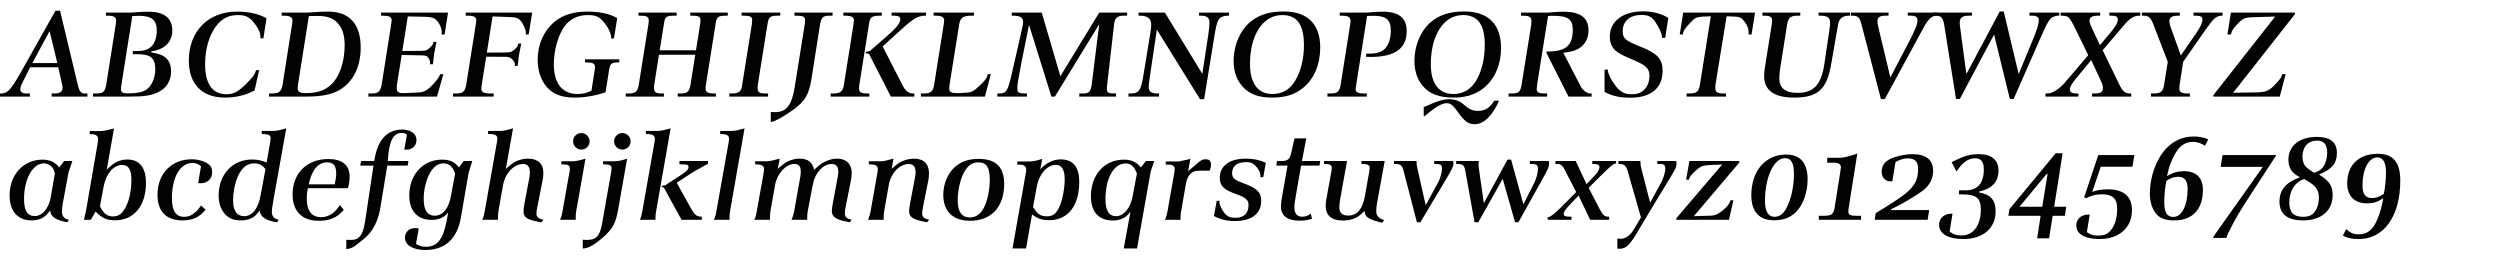
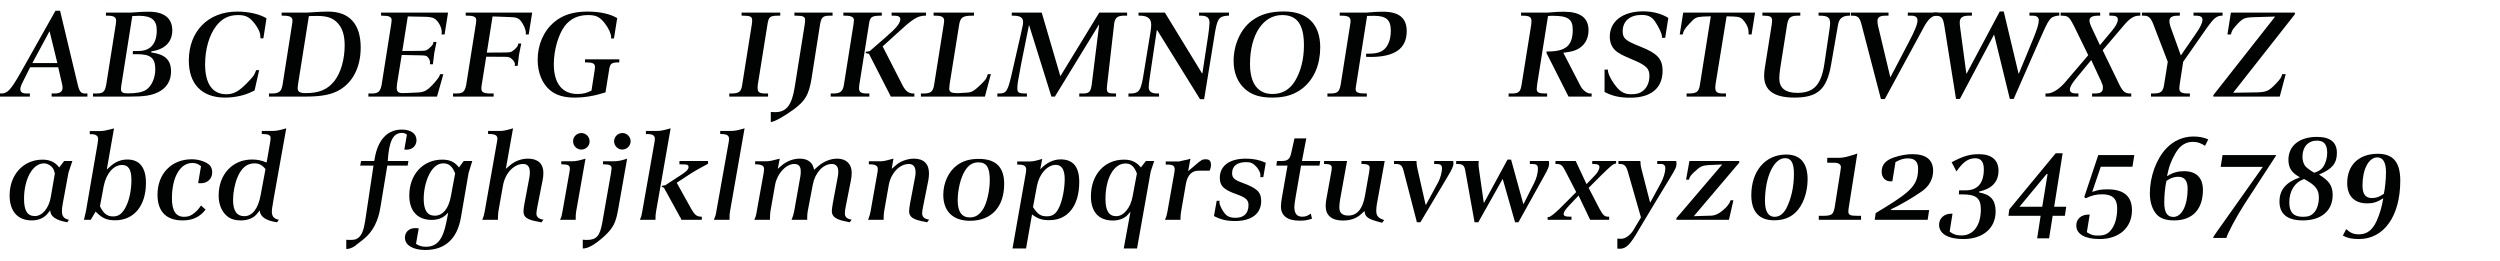
<svg xmlns="http://www.w3.org/2000/svg" version="1.1" id="Ebene_1" x="0px" y="0px" width="690px" height="72px" viewBox="0 0 690 72" enable-background="new 0 0 690 72" xml:space="preserve">
  <g>
    <rect x="1.418" y="1.418" fill="none" width="689.998" height="72.002" />
    <path fill="#010202" d="M-0.124,25.804h0.48c1.75-0.034,2.607-0.96,5.42-5.9l9.536-16.945h1.269l4.837,20.238   c0.48,2.126,0.926,2.641,2.195,2.607h0.515v0.857h-9.879v-0.857h0.789c1.509,0,2.23-0.515,2.23-1.578   c0-0.309-0.035-0.651-0.138-1.029l-1.063-4.631H8.314l-2.126,4.253c-0.377,0.72-0.583,1.406-0.583,1.818   c0,0.755,0.583,1.167,1.646,1.167h0.995v0.857h-8.37V25.804z M13.631,8.687l-4.699,8.712h6.895L13.7,8.687H13.631z" />
    <path fill="#010202" d="M25.944,25.804c2.573,0.034,2.95-0.24,3.396-2.573l2.641-16.67c0.034-0.309,0.068-0.618,0.068-0.823   c0-1.029-0.617-1.407-2.435-1.407h-0.377V3.473h6.929c2.676-0.206,3.567-0.24,4.905-0.24c4.219,0,6.483,1.784,6.483,5.146   c0,3.19-2.059,5.282-5.797,5.797v0.309c3.773,0.48,5.454,2.058,5.454,5.249c0,2.538-1.201,4.527-3.464,5.66   c-1.921,0.96-3.876,1.269-7.992,1.269H25.669v-0.857H25.944z M33.387,24.603c0,0.857,0.48,1.167,1.853,1.167   c2.47,0,4.047-0.309,5.111-0.995c1.509-1.029,2.504-3.259,2.504-5.66c0-3.087-1.269-4.15-4.905-4.15h-1.304l0.034-0.892h1.544   c3.293,0,5.042-1.989,5.042-5.729c0-2.778-1.44-3.979-4.871-3.979c-0.48,0-0.926,0.034-1.887,0.068L33.49,23.54   C33.421,23.951,33.387,24.363,33.387,24.603z" />
    <path fill="#010202" d="M70.26,24.98l-0.754,0.343c-2.024,1.029-4.734,1.612-7.409,1.612c-6.346,0-9.982-3.705-9.982-10.222   c0-8.096,5.351-13.515,13.343-13.515c3.19,0,6.174,0.686,8.095,1.852l-0.857,5.523h-0.823V10.23c0-1.029-0.377-1.989-1.201-3.19   c-1.578-2.229-2.675-2.881-4.939-2.881c-2.607,0-4.459,0.926-6.071,3.019c-1.921,2.504-3.053,6.38-3.053,10.565   c0,5.385,2.023,8.267,5.865,8.267c2.195,0,3.705-0.926,6.346-3.773c1.201-1.27,1.337-1.475,1.886-2.881h0.823L70.26,24.98z" />
    <path fill="#010202" d="M90.565,3.199c5.866,0,8.987,3.43,8.987,9.913c0,5.146-1.956,9.262-5.523,11.525   c-2.264,1.441-5.111,2.024-9.776,2.024H74.237v-0.857h0.48c2.23,0.034,2.916-0.446,3.259-2.333l2.642-16.808   c0.068-0.377,0.103-0.686,0.103-0.995c0-0.96-0.72-1.338-2.538-1.338h-0.446V3.473h7.032C88.576,3.233,89.261,3.199,90.565,3.199z    M82.161,24.397c0,0.926,0.617,1.303,2.195,1.303c3.739,0,6.071-0.995,7.923-3.327c1.784-2.264,2.847-5.969,2.847-9.845   c0-2.71-0.583-4.631-1.818-6.037c-1.338-1.509-2.95-2.092-5.763-2.092c-0.549,0-1.132,0-2.298,0.034l-2.984,18.797   C82.195,23.677,82.161,24.088,82.161,24.397z" />
    <path fill="#010202" d="M101.677,25.804h0.446c2.195,0.068,2.779-0.377,3.19-2.298l2.676-16.945   c0.068-0.412,0.103-0.789,0.103-0.995c0-0.892-0.686-1.235-2.504-1.235h-0.411V3.473h18.488l-0.96,6.037h-0.823   c0.035-0.48,0.035-0.652,0.035-0.72c0-1.27-0.961-3.019-2.024-3.67c-0.412-0.274-1.304-0.446-2.333-0.48l-5.008-0.103l-1.509,9.536   l5.042-0.034c1.578-0.034,1.715-0.103,2.675-0.995c0.721-0.686,0.823-0.892,0.858-1.475h0.857l-0.618,3.087l-0.377,3.087h-0.823   c0.034-0.309,0.034-0.412,0.034-0.549c0-0.412-0.206-0.926-0.515-1.303c-0.446-0.549-0.686-0.583-2.298-0.618l-5.008-0.103   l-1.303,8.095c-0.035,0.343-0.069,0.686-0.069,1.029c0,0.995,0.446,1.406,1.578,1.406c0.377,0,0.892,0,1.372-0.034l2.95-0.137   c1.715-0.103,2.538-0.549,4.185-2.333c1.372-1.543,1.75-2.092,1.853-2.71h0.926l-1.75,6.174h-18.935V25.804z" />
    <path fill="#010202" d="M142.187,13.489c0.72-0.686,0.754-0.892,0.857-1.475h0.823l-0.617,3.087l-0.377,3.087h-0.823   c0.034-0.206,0.068-0.377,0.068-0.48c0-0.377-0.274-0.892-0.72-1.304c-0.617-0.583-0.926-0.72-1.955-0.72l-5.248-0.034   l-1.235,7.718c-0.069,0.377-0.103,0.789-0.103,0.995c0,1.132,0.583,1.441,2.778,1.441h0.618v0.857h-11.217v-0.857h0.377   c2.333,0.034,2.812-0.309,3.258-2.367l2.676-16.876c0.068-0.412,0.103-0.755,0.103-0.961c0-0.926-0.652-1.269-2.47-1.269h-0.446   V3.473h18.351l-0.96,6.037h-0.823c0.034-0.206,0.034-0.343,0.034-0.446c0-0.857-0.617-2.298-1.406-3.293   c-0.617-0.789-1.338-1.029-3.087-1.063l-4.699-0.171l-1.578,9.982l5.146-0.035C140.986,14.45,141.226,14.381,142.187,13.489z" />
    <path fill="#010202" d="M166.917,6.423c-1.372-1.749-2.401-2.264-4.596-2.264c-2.744,0-4.802,0.96-6.38,2.916   c-1.818,2.367-3.087,6.689-3.087,10.668c0,5.283,2.333,8.198,6.551,8.198c1.441,0,2.47-0.24,3.842-0.926l0.823-5.282   c0.103-0.549,0.138-0.995,0.138-1.27c0-0.926-0.618-1.235-2.298-1.235h-0.446v-0.857h9.467v0.857h-0.446   c-1.681,0.035-2.058,0.343-2.333,1.818l-1.029,6.449c-3.122,0.995-5.797,1.44-8.61,1.44c-2.881,0-5.111-0.686-6.723-2.058   c-2.161-1.818-3.396-4.836-3.396-8.37c0-4.219,1.681-8.026,4.631-10.462c2.298-1.921,5.248-2.847,9.056-2.847   c3.43,0,6.14,0.583,8.267,1.784l-0.892,5.625h-0.789V10.23C168.667,9.305,167.98,7.795,166.917,6.423z" />
-     <path fill="#010202" d="M180.499,24.054c0,1.406,0.446,1.75,2.264,1.75h0.48v0.857h-10.531v-0.857h0.48   c2.127,0.034,2.71-0.412,3.087-2.264l2.71-16.979c0.034-0.309,0.069-0.618,0.069-0.926c0-1.029-0.549-1.304-2.504-1.304h-0.343   V3.473h10.531v0.857h-0.549c-2.298,0-2.641,0.24-2.95,2.264l-1.166,7.272h10.016l1.166-7.306c0.034-0.309,0.069-0.618,0.069-0.961   c0-0.995-0.48-1.269-2.264-1.269h-0.549V3.473h10.359v0.857h-0.412c-2.264,0-2.676,0.309-2.95,2.23l-2.709,17.014   c-0.035,0.274-0.069,0.514-0.069,0.754c0,1.132,0.549,1.475,2.401,1.475h0.446v0.857h-10.531v-0.857h0.446   c2.127,0.034,2.676-0.377,3.053-2.229l1.338-8.473h-10.016l-1.337,8.473C180.499,23.711,180.499,23.849,180.499,24.054z" />
    <path fill="#010202" d="M211.849,6.561l-2.71,16.911c-0.034,0.206-0.034,0.446-0.034,0.72c0,1.304,0.446,1.612,2.332,1.612h0.549   v0.857h-10.702v-0.857h0.412c2.229,0,2.847-0.446,3.121-2.229L207.493,6.8c0.068-0.446,0.103-0.857,0.103-1.235   c0-0.96-0.583-1.235-2.435-1.235h-0.48V3.473h10.668v0.857h-0.377C212.604,4.296,212.158,4.605,211.849,6.561z" />
    <path fill="#010202" d="M213.975,30.949c3.087,0,4.596-1.955,5.385-7.032l2.744-17.185c0.069-0.446,0.103-0.892,0.103-1.201   c0-0.926-0.549-1.201-2.504-1.201h-0.446V3.473h10.531v0.857h-0.446c-2.127-0.034-2.607,0.309-2.984,2.264l-2.401,15.264   c-0.754,4.288-1.646,5.866-4.733,8.232c-2.881,2.092-5.42,3.499-6.483,3.602v-2.778C213.186,30.949,213.598,30.949,213.975,30.949z   " />
    <path fill="#010202" d="M229.272,25.804h0.48c2.127,0.034,2.847-0.515,3.156-2.333l2.641-16.636   c0.068-0.618,0.137-1.063,0.137-1.27c0-0.857-0.755-1.235-2.47-1.235h-0.446V3.473h10.6v0.857h-0.48   c-2.333,0.035-2.778,0.377-3.053,2.333l-2.676,16.808c-0.034,0.24-0.068,0.514-0.068,0.789c0,1.201,0.515,1.544,2.333,1.544h0.515   v0.857h-10.668V25.804z M255.582,4.331h-0.412c-2.093,0.103-3.327,0.926-7.855,5.111l-3.704,3.362l5.454,10.668   c0.858,1.681,1.715,2.333,3.053,2.333h0.24v0.857h-6.483l-6.037-11.8l-0.892-0.206v-0.343l1.098-0.206l4.493-3.91   c2.916-2.504,3.945-3.808,3.945-4.939c0-0.617-0.515-0.926-1.681-0.926h-0.72V3.473h9.501V4.331z" />
    <path fill="#010202" d="M254.174,25.804h0.48c2.195,0.034,2.847-0.446,3.155-2.333l2.676-16.808   c0.068-0.412,0.103-0.754,0.103-0.926c0-1.029-0.652-1.407-2.47-1.407h-0.446V3.473h11.148v0.857h-0.549   c-2.573,0-3.259,0.515-3.567,2.641l-2.607,16.259c-0.069,0.48-0.103,0.926-0.103,1.201c0,0.96,0.549,1.269,2.195,1.269h0.377   l2.298-0.137c1.372-0.068,1.99-0.446,4.014-2.401c1.2-1.234,1.372-1.475,1.578-2.195l0.069-0.206l0.137-0.309h0.823l-1.646,6.208   h-17.666V25.804z" />
    <path fill="#010202" d="M292.66,21.036l10.736-17.562h7.684v0.857h-1.2c-1.715,0.103-2.264,0.755-2.436,2.779l-1.887,16.43   c-0.034,0.274-0.068,0.618-0.068,0.823c0,1.235,0.343,1.441,2.298,1.441h0.24v0.857h-10.153v-0.857h1.098   c1.612-0.034,2.058-0.48,2.333-2.401l2.058-16.533h-0.103L291.15,26.661h-0.96l-6.14-19.655h-0.069l-2.126,10.565   c-1.063,5.66-1.063,5.66-1.063,6.929c0,1.063,0.446,1.304,2.367,1.304h0.274v0.857h-8.164v-0.857h0.411   c2.024,0,2.401-0.549,3.431-4.837l2.572-11.251c0.686-3.019,0.686-3.019,0.686-3.67c0-1.201-0.823-1.715-2.709-1.715h-0.412V3.473   h8.267L292.66,21.036z" />
    <path fill="#010202" d="M311.455,25.804h0.412c2.367,0,2.916-0.652,3.567-4.15l2.092-12.726c0.137-0.789,0.206-1.578,0.206-2.161   c0-1.612-1.029-2.436-3.019-2.436h-0.48V3.473h7.272l10.256,16.773h0.103l1.612-10.599c0.206-1.372,0.343-2.676,0.343-3.43   c0-1.303-0.72-1.887-2.367-1.887h-0.515V3.473h8.267v0.857h-0.412c-2.504,0.206-2.881,0.823-3.705,6.174l-2.744,16.876h-1.132   L319.379,8.31h-0.103l-1.921,12.897c-0.206,1.338-0.309,2.367-0.309,2.813c0,1.235,0.72,1.784,2.367,1.784h0.48v0.857h-8.438   V25.804z" />
    <path fill="#010202" d="M364.381,13.078c0,4.734-1.68,8.678-4.732,11.182c-2.299,1.853-4.906,2.676-8.508,2.676   c-3.326,0-5.66-0.72-7.512-2.367c-2.058-1.818-3.155-4.494-3.155-7.752c0-4.493,1.955-8.815,5.042-11.114   c2.368-1.75,5.077-2.538,8.85-2.538C360.848,3.165,364.381,6.663,364.381,13.078z M345.001,17.674c0,5.352,2.196,8.267,6.174,8.267   c2.744,0,4.803-1.201,6.277-3.636c1.578-2.607,2.436-6.037,2.436-9.776c0-5.763-1.887-8.37-6.004-8.37   C348.568,4.159,345.001,9.613,345.001,17.674z" />
    <path fill="#010202" d="M366.369,25.804h0.309c2.436,0.034,2.916-0.309,3.328-2.333L372.646,6.8   c0.068-0.377,0.104-0.72,0.104-0.995c0-1.098-0.652-1.475-2.504-1.475h-0.48V3.473h7.479c2.229-0.206,3.154-0.24,4.459-0.24   c4.424,0,6.551,1.75,6.551,5.351c0,4.802-3.258,7.135-9.982,7.135c-0.514,0-0.754,0-1.234-0.034v-0.857   c2.094,0,3.02-0.137,3.91-0.515c1.854-0.755,2.916-2.916,2.916-5.831c0-3.019-1.27-4.116-4.664-4.116c-0.48,0-0.928,0-1.887,0.034   l-2.951,18.694c-0.137,0.755-0.205,1.338-0.205,1.509c0,0.892,0.686,1.201,2.572,1.201h0.516v0.857h-10.875V25.804z" />
-     <path fill="#010202" d="M414.287,13.283c0,4.254-1.475,7.958-4.15,10.462c-2.332,2.161-5.215,3.19-8.953,3.19   c-3.91,0-6.621-0.995-8.473-3.19c-1.543-1.784-2.332-4.151-2.332-6.963c0-4.185,1.715-8.267,4.459-10.634   c2.299-2.023,5.352-2.984,9.295-2.984C410.754,3.165,414.287,6.663,414.287,13.283z M407.049,34.276   c-1.578,0-2.641-0.652-4.014-2.47l-1.439-1.921c-0.756-0.961-1.441-1.407-2.264-1.407c-1.406,0-3.053,0.995-6.244,3.636h-0.137   v-2.539c4.082-1.818,5.352-2.195,7.1-2.195c1.133,0,2.127,0.274,3.02,0.789c0.309,0.171,0.309,0.171,1.955,1.509   c0.789,0.617,1.715,0.926,2.812,0.926c2.059,0,3.26-0.72,4.562-2.813h1.338C411.955,31.909,409.52,34.276,407.049,34.276z    M394.906,17.777c0,5.283,2.195,8.164,6.242,8.164c2.883,0,5.043-1.407,6.553-4.185c1.371-2.572,2.092-5.797,2.092-9.398   c0-5.557-1.92-8.198-6.002-8.198C398.475,4.159,394.906,9.613,394.906,17.777z" />
    <path fill="#010202" d="M416.379,25.804h0.48c2.264,0.034,2.744-0.343,3.086-2.333L422.621,6.8c0.035-0.343,0.068-0.686,0.068-0.96   c0-1.132-0.582-1.509-2.436-1.509h-0.445V3.473h7.375c2.16-0.171,3.156-0.24,4.391-0.24c4.596,0,6.859,1.681,6.859,5.111   c0,2.539-1.234,4.459-3.395,5.42c-0.961,0.412-1.818,0.583-3.568,0.789l4.734,9.158c0.582,1.132,1.748,2.059,2.641,2.093h0.445   v0.857h-6.379l-6.072-12.006v-0.446h0.48c4.906-0.034,6.758-1.681,6.758-6.002c0-2.916-1.338-3.842-5.42-3.842   c-0.584,0-0.822,0-1.406,0.068l-2.984,18.763c-0.068,0.583-0.137,1.098-0.137,1.372c0,0.926,0.582,1.235,2.367,1.235h0.514v0.857   h-10.633V25.804z" />
    <path fill="#010202" d="M443.783,19.218v0.137c0,1.063,1.029,3.019,2.471,4.768c1.166,1.337,2.264,1.886,3.943,1.886   c1.475,0,2.334-0.24,3.121-0.823c1.236-0.892,1.922-2.435,1.922-4.219c0-2.092-0.893-2.95-4.768-4.562   c-2.779-1.166-3.877-1.75-4.699-2.538c-0.961-0.926-1.475-2.23-1.475-3.739c0-4.254,3.602-6.998,9.191-6.998   c2.676,0,5.111,0.652,6.963,1.818l-0.857,5.488h-0.926c0.035-0.172,0.035-0.274,0.035-0.377c0-0.754-0.893-2.607-1.955-4.185   c-0.893-1.269-1.887-1.749-3.705-1.749c-3.189,0-5.18,1.715-5.18,4.493c0,1.99,0.721,2.607,4.975,4.288   c4.596,1.818,6.037,3.396,6.037,6.62c0,4.802-3.191,7.443-8.885,7.443c-2.881,0-4.836-0.412-7.135-1.578v-6.174H443.783z" />
    <path fill="#010202" d="M473.42,24.088c0,1.372,0.48,1.715,2.4,1.715h0.549v0.857h-10.873v-0.857h0.549   c2.195,0,2.812-0.446,3.121-2.333l3.018-18.969l-2.125,0.069c-1.922,0.137-2.266,0.309-3.705,1.887   c-1.373,1.44-1.715,2.024-1.922,3.053h-0.822l0.961-6.037h19.826l-0.961,6.037h-0.824V8.927c0-0.995-0.342-1.887-1.098-2.916   c-0.789-1.098-1.338-1.372-2.881-1.441l-2.092-0.069l-3.053,18.763C473.453,23.505,473.42,23.78,473.42,24.088z" />
    <path fill="#010202" d="M496.881,3.473v0.857h-0.516c-2.092-0.034-2.744,0.48-3.086,2.23l-1.957,12.383   c-0.137,0.96-0.238,1.955-0.238,2.71c0,2.641,1.68,3.979,4.973,3.979c4.562,0,6.621-2.229,7.479-8.061l1.406-9.467   c0.102-0.618,0.172-1.338,0.172-1.715c0-1.543-0.688-2.058-2.814-2.058h-0.377V3.473h8.68v0.857h-0.412   c-1.783,0.069-2.641,0.858-2.916,2.641l-1.887,10.84c-1.201,6.86-3.705,9.124-10.119,9.124c-5.625,0-8.369-1.955-8.369-6.003   c0-0.686,0.068-1.475,0.205-2.264l1.887-11.834c0.068-0.48,0.104-0.892,0.104-1.235c0-0.96-0.584-1.269-2.299-1.269h-0.377V3.473   H496.881z" />
    <path fill="#010202" d="M521.232,3.473v0.857h-0.789c-1.611,0-2.264,0.446-2.264,1.475c0,0.446,0.068,0.926,0.172,1.372   l3.361,14.098h0.068l4.871-9.296c1.99-3.808,2.572-5.283,2.572-6.38c0-0.857-0.582-1.269-1.715-1.269h-0.959V3.473h8.266v0.857   h-0.412c-1.199,0-2.365,1.098-3.566,3.43l-10.633,19.586h-1.064l-5.453-20.924c-0.48-1.681-1.029-2.126-2.574-2.092h-0.273V3.473   H521.232z" />
    <path fill="#010202" d="M544.248,4.331h-0.926c-1.682,0-2.436,0.583-2.436,1.887c0,0.309,0.033,0.823,0.104,1.303l1.715,12.761   h0.102l9.125-17.117h1.098l4.082,17.117h0.104l3.979-9.639c1.062-2.607,1.51-4.047,1.51-5.042c0-0.857-0.584-1.269-1.717-1.269   h-0.857V3.473h8.232v0.857h-0.479c-2.094,0.377-2.299,0.652-5.043,6.895l-7.066,16.087h-1.062l-4.322-17.7h-0.068l-9.4,17.7h-1.062   l-3.225-20.204c-0.377-2.264-0.754-2.71-2.539-2.813h-0.445V3.473h10.6V4.331z" />
    <path fill="#010202" d="M564.553,25.804h0.377c1.545,0.034,3.637-1.304,5.387-3.499l6.037-7.066l-3.877-7.958   c-1.338-2.641-1.68-2.916-3.395-2.95h-0.344V3.473h10.908v0.857h-0.584c-1.578,0-2.367,0.446-2.367,1.338   c0,0.412,0.172,1.029,0.447,1.612l2.436,5.179l3.225-3.842c1.166-1.406,1.715-2.401,1.715-3.224c0-0.72-0.516-1.063-1.613-1.063   h-0.721V3.473h8.541v0.857h-0.41c-1.441,0.035-2.572,0.789-4.289,2.847l-5.693,6.689l4.186,8.61   c1.234,2.709,1.852,3.293,3.326,3.327h0.377v0.857h-10.805v-0.857h0.686c1.717,0,2.299-0.412,2.299-1.646   c0-0.48-0.104-0.857-0.514-1.75l-2.711-5.832l-4.219,5.111c-1.098,1.338-1.68,2.367-1.68,3.019c0,0.754,0.582,1.098,1.852,1.098   h0.514v0.857h-9.09V25.804z" />
    <path fill="#010202" d="M593.674,25.804h0.549c2.127,0,2.744-0.446,3.053-2.333l1.029-6.415l-4.082-10.599   c-0.686-1.646-1.303-2.161-2.607-2.127h-0.445V3.473h10.461v0.857h-0.582c-1.578,0-2.299,0.48-2.299,1.509   c0,0.446,0.104,0.96,0.309,1.544l2.848,7.923l4.186-6.071c1.234-1.784,1.783-2.95,1.783-3.773c0-0.755-0.549-1.132-1.682-1.132   h-0.789V3.473h8.027v0.857h-0.344c-1.371,0.103-2.092,0.72-3.943,3.293l-6.586,9.433l-0.961,6.208   c-0.068,0.446-0.104,0.823-0.104,1.098c0,1.063,0.617,1.441,2.436,1.441h0.48v0.857h-10.736V25.804z" />
    <path fill="#010202" d="M628.248,22.991c1.166-1.235,1.441-1.681,1.646-2.538h0.961l-1.646,6.208h-18.316V26.25l17.047-21.679   l-5.969,0.171c-2.605,0.103-2.984,0.274-4.904,2.401c-0.961,1.132-1.029,1.235-1.338,2.367h-0.961l0.961-6.037h17.666v0.446   l-17.049,21.679l6.621-0.103C625.643,25.392,626.26,25.083,628.248,22.991z" />
    <path fill="#010202" d="M13.871,58.123h-0.069l-0.583,0.72c-0.995,1.304-2.573,1.99-4.459,1.99c-3.876,0-6.106-2.539-6.106-6.896   c0-5.728,3.808-9.879,9.09-9.879c1.99,0,3.499,0.687,4.597,2.161l1.372-1.783h2.264l-1.063,3.155l-1.612,8.713   c-0.137,0.721-0.206,1.406-0.206,2.023c0,1.373,0.583,2.059,1.921,2.333l-0.446,0.687C15.415,60.799,13.905,59.735,13.871,58.123z    M12.122,45.088c-3.087,0-5.488,4.288-5.488,9.811c0,3.259,0.926,4.733,2.984,4.733s3.842-2.126,4.391-5.214l1.132-6.552   l-0.24-0.788C14.591,46.015,13.322,45.088,12.122,45.088z" />
    <path fill="#010202" d="M29.511,46.769l0.823-0.754c1.441-1.338,3.019-1.99,4.837-1.99c3.361,0,5.111,2.229,5.111,6.449   c0,6.312-3.293,10.325-8.507,10.325c-2.333,0-3.602-0.584-5.385-2.401l-1.338,2.264h-1.887l0.549-2.333l3.19-18.488   c0.103-0.617,0.171-1.166,0.171-1.543c0-0.823-0.686-1.269-1.886-1.269h-0.412V36.17h2.916c0.823,0,1.646-0.172,3.773-0.721   l-1.989,11.319H29.511z M31.227,59.735c1.578,0,2.641-0.858,3.602-2.848c0.892-1.817,1.441-4.527,1.441-7.169   c0-2.916-0.789-4.185-2.573-4.185c-2.367,0-4.391,2.366-5.077,5.865l-1.029,5.522C28.551,58.946,29.58,59.735,31.227,59.735z" />
    <path fill="#010202" d="M50.4,60.833c-4.528,0-6.929-2.47-6.929-7.101c0-5.797,3.876-9.776,9.467-9.776   c1.955,0,4.048,0.721,4.974,1.681c0.446,0.515,0.652,1.132,0.652,1.955c0,1.75-1.303,2.984-3.122,2.984   c-0.171,0-0.48,0-0.754-0.034l0.789-4.665c-0.789-0.651-1.44-0.892-2.401-0.892c-3.362,0-5.625,3.91-5.625,9.776   c0,3.43,1.098,5.076,3.361,5.076c1.167,0,1.921-0.274,2.916-1.132c0.617-0.48,1.063-0.995,1.338-1.406l0.411-0.583l1.27,1.132   C55.133,59.906,53.178,60.833,50.4,60.833z" />
    <path fill="#010202" d="M79.006,35.415c-3.979,22.125-3.979,22.125-3.979,22.982c0,1.304,0.583,1.989,1.921,2.264l-0.48,0.687   c-3.019-0.412-4.699-1.544-4.768-3.225h-0.034l-0.858,1.029c-0.857,1.028-2.47,1.681-4.253,1.681c-2.093,0-3.431-0.549-4.562-1.853   c-1.063-1.27-1.646-2.984-1.646-5.008c0-5.832,3.808-9.948,9.228-9.948c1.44,0,2.572,0.24,4.013,0.823l0.96-5.488   c0.068-0.479,0.137-1.029,0.137-1.303c0-0.754-0.652-1.063-2.161-1.063h-0.274v-0.858h3.122   C76.262,36.135,77.292,35.93,79.006,35.415z M70.191,45.088c-2.024,0-3.567,1.27-4.631,3.808c-0.754,1.749-1.235,4.254-1.235,6.277   c0,2.984,1.029,4.493,3.087,4.493c2.229,0,3.842-2.058,4.528-5.831l1.337-7.169C72.318,45.5,71.46,45.088,70.191,45.088z" />
-     <path fill="#010202" d="M84.665,54.762c0,3.43,1.338,5.179,3.979,5.179c1.75,0,3.43-0.926,4.562-2.504l0.617-0.823l1.063,1.304   c-1.784,2.127-3.842,3.019-6.963,3.019c-4.562,0-7.169-2.642-7.169-7.271c0-5.866,3.945-9.776,9.879-9.776   c3.842,0,5.866,1.681,5.866,4.905c0,1.063-0.103,1.852-0.48,3.155H84.974C84.734,53.115,84.665,53.732,84.665,54.762z M92.794,47.9   c0-2.16-0.754-3.087-2.538-3.087c-2.47,0-4.253,2.161-5.042,6.071h7.169C92.692,49.41,92.794,48.725,92.794,47.9z" />
    <path fill="#010202" d="M103.29,44.437l0.103-0.549c0.858-5.282,3.499-8.13,7.546-8.13c2.436,0,4.014,1.132,4.014,2.916   c0,1.543-1.132,2.641-2.779,2.641c-0.103,0-0.377,0-0.583-0.034l0.72-4.116c-0.446-0.343-0.823-0.48-1.406-0.48   c-2.401,0-3.567,2.298-3.876,7.752h5.694l-0.206,1.269h-5.625l-1.887,11.457c-0.583,3.808-2.126,6.792-4.528,8.747l-2.538,1.989   c-0.755,0.549-1.715,0.857-2.367,0.823v-2.538c0.446,0.034,0.652,0.034,0.995,0.034c1.269,0,1.783-0.137,2.332-0.583   c0.961-0.789,1.51-2.161,1.887-4.665l2.298-15.265h-3.67l0.24-1.269H103.29z" />
    <path fill="#010202" d="M129.324,47.764l-2.126,12.349c-1.029,5.831-4.391,8.884-9.811,8.884c-3.43,0-5.625-1.338-5.625-3.396   c0-1.578,1.167-2.642,2.813-2.642c0.274,0,0.48,0,0.995,0.069l-0.755,4.287c0.961,0.583,1.646,0.789,2.779,0.789   c3.019,0,4.665-1.989,5.625-6.895l0.48-2.504h-0.034l-0.583,0.583c-0.96,0.926-2.298,1.406-3.945,1.406   c-3.91,0-6.174-2.47-6.174-6.723c0-5.797,3.773-9.914,9.09-9.914c2.058,0,3.43,0.618,4.631,2.161l1.303-1.783h2.367L129.324,47.764   z M122.361,45.088c-1.338,0-2.47,0.755-3.431,2.229c-1.2,1.818-1.989,4.837-1.989,7.513c0,3.189,0.995,4.699,3.053,4.699   c2.195,0,3.808-1.921,4.425-5.248l1.201-6.415C124.831,45.877,123.904,45.088,122.361,45.088z" />
    <path fill="#010202" d="M138.138,36.135c0.755,0,1.578-0.171,3.464-0.72l-1.989,11.183l1.098-0.927   c1.337-1.2,3.19-1.886,4.974-1.886c2.778,0,4.288,1.371,4.288,3.944c0,0.617-0.068,1.269-0.206,1.989l-1.475,7.443   c-0.137,0.721-0.24,1.406-0.24,1.784c0,0.926,0.652,1.509,1.955,1.681l-0.583,0.755l-0.754-0.172   c-3.19-0.549-4.185-1.235-4.185-2.882c0-0.445,0.103-1.371,0.309-2.366l1.338-7.101c0.069-0.412,0.103-0.857,0.103-1.304   c0-1.543-0.618-2.298-1.852-2.298c-2.573,0-4.974,2.572-5.557,5.934l-1.269,7.135c-0.069,0.549-0.137,1.338-0.137,2.333h-4.322   c0.412-0.96,0.515-1.406,0.686-2.333l3.362-19.037c0.103-0.445,0.137-0.857,0.137-1.063c0-0.857-0.686-1.234-2.195-1.234h-0.377   v-0.858H138.138z" />
    <path fill="#010202" d="M157.963,44.505c0.995,0,1.921-0.206,3.636-0.72l-2.573,14.543c-0.103,0.618-0.137,1.133-0.137,2.333   h-4.322c0.412-0.857,0.446-0.995,0.686-2.333l1.921-10.839c0.069-0.343,0.103-0.687,0.103-1.029c0-0.789-0.549-1.098-1.921-1.098   h-0.446v-0.857H157.963z M162.731,39.017c0,1.27-1.029,2.264-2.298,2.264c-1.235,0-2.264-1.028-2.264-2.298   c0-1.269,1.029-2.264,2.298-2.264C161.702,36.719,162.731,37.748,162.731,39.017z" />
    <path fill="#010202" d="M166.881,65.12c-2.676,2.401-4.597,3.499-6.037,3.465v-2.436c0.514,0.068,0.789,0.068,1.166,0.068   c2.607,0,3.567-1.098,4.219-4.768l2.436-13.858c0.068-0.514,0.137-0.96,0.137-1.166c0-0.755-0.583-1.063-1.956-1.063h-0.411v-0.857   h3.087c1.029,0,2.092-0.206,3.567-0.72l-2.436,13.789C169.968,61.519,169.282,62.822,166.881,65.12z M174.05,38.982   c0,1.27-1.029,2.298-2.298,2.298c-1.235,0-2.264-1.028-2.264-2.298c0-1.235,1.029-2.264,2.298-2.264   C173.021,36.719,174.05,37.748,174.05,38.982z" />
    <path fill="#010202" d="M177.273,58.328l3.362-19.037c0.068-0.343,0.103-0.651,0.103-0.96c0-0.96-0.618-1.337-2.195-1.337h-0.274   v-0.858h3.224c0.789,0,1.681-0.171,3.602-0.72l-4.013,22.913c-0.137,0.618-0.171,1.304-0.171,2.333h-4.322   C176.999,59.804,177.033,59.701,177.273,58.328z M195.418,45.191c-2.229,1.2-4.013,2.195-5.351,3.087l-3.293,2.161l4.082,7.34   c0.926,1.578,1.475,1.99,2.676,2.024h0.171v0.857h-5.66c-0.069-0.206-0.103-0.343-0.137-0.411c-0.069-0.138-0.137-0.275-0.24-0.378   l-0.515-0.96l-3.91-7.101l-0.583-0.24v-0.274l0.96-0.172l4.631-3.019c1.304-0.857,1.784-1.406,1.784-1.989   c0-0.651-0.343-0.755-2.058-0.755h-0.446v-0.926h7.889V45.191z" />
    <path fill="#010202" d="M197.715,58.328l3.396-19.037c0.069-0.377,0.103-0.755,0.103-0.995c0-0.926-0.652-1.303-2.264-1.303h-0.171   v-0.858h3.053c0.96,0,1.99-0.206,3.67-0.72l-4.013,22.913c-0.137,0.652-0.137,0.961-0.137,2.333h-4.322   C197.441,59.666,197.544,59.426,197.715,58.328z" />
    <path fill="#010202" d="M208.863,58.328l1.921-10.667c0.068-0.446,0.103-0.789,0.103-1.029c0-0.857-0.72-1.27-2.195-1.27h-0.274   v-0.857h3.328c0.583,0,1.578-0.206,3.464-0.72l-0.549,2.812l0.96-0.823c1.509-1.304,3.293-1.989,5.145-1.989   c2.23,0,3.602,1.098,3.911,3.087l1.098-0.961c1.509-1.338,3.464-2.126,5.283-2.126c2.504,0,4.013,1.475,4.013,3.876   c0,0.617-0.069,1.337-0.206,2.058l-1.475,7.443c-0.137,0.617-0.206,1.235-0.206,1.715c0,1.029,0.583,1.544,1.887,1.75l-0.549,0.721   l-0.823-0.172c-2.95-0.549-4.116-1.372-4.116-2.882c0-0.411,0.103-1.2,0.274-2.195l1.372-7.34c0.103-0.48,0.137-0.927,0.137-1.372   c0-1.406-0.618-2.127-1.784-2.127c-2.401,0-4.631,2.401-5.249,5.694l-1.406,7.374c-0.068,0.344-0.137,1.133-0.137,1.578v0.755   h-4.322c0.377-0.926,0.549-1.44,0.72-2.333l1.681-9.467c0.103-0.515,0.137-1.029,0.137-1.51c0-1.475-0.549-2.092-1.818-2.092   c-2.264,0-4.699,2.676-5.248,5.694l-1.304,7.374c-0.068,0.549-0.137,1.338-0.137,2.333h-4.322   C208.588,59.77,208.623,59.735,208.863,58.328z" />
    <path fill="#010202" d="M243.163,44.505c0.651,0,1.475-0.171,3.43-0.72l-0.48,2.812l1.235-1.063   c1.201-1.063,3.19-1.749,4.905-1.749c2.675,0,4.15,1.44,4.15,4.047c0,0.617-0.068,1.235-0.171,1.887l-1.509,7.547   c-0.137,0.651-0.206,1.234-0.206,1.611c0,0.995,0.618,1.544,1.921,1.75l-0.549,0.721c-0.309-0.035-0.583-0.104-0.686-0.138   c-3.19-0.583-4.288-1.338-4.288-2.882c0-0.479,0.103-1.337,0.274-2.229l1.372-7.237c0.103-0.412,0.137-0.857,0.137-1.304   c0-1.543-0.618-2.298-1.887-2.298c-2.504,0-4.905,2.504-5.488,5.694l-1.303,7.374c-0.103,0.755-0.137,1.235-0.137,2.333h-4.288   c0.377-1.029,0.514-1.406,0.686-2.333l1.887-10.667c0.069-0.378,0.103-0.755,0.103-1.029c0-0.892-0.686-1.27-2.195-1.27h-0.274   v-0.857H243.163z" />
    <path fill="#010202" d="M277.154,50.748c0,6.38-3.533,10.188-9.433,10.188c-4.699,0-7.375-2.607-7.375-7.169   c0-3.327,1.475-6.483,3.842-8.198c1.612-1.166,3.465-1.715,5.935-1.715C274.856,43.854,277.154,46.117,277.154,50.748z    M266.315,47.146c-1.167,1.852-1.99,5.214-1.99,8.164c0,3.121,1.132,4.699,3.328,4.699c1.646,0,2.812-0.789,3.842-2.573   c0.96-1.681,1.681-5.008,1.681-7.718c0-3.533-0.892-4.905-3.156-4.905C268.476,44.813,267.31,45.534,266.315,47.146z" />
    <path fill="#010202" d="M292.726,43.99c3.464,0,5.146,2.059,5.146,6.243c0,6.518-3.122,10.53-8.198,10.53   c-2.093,0-3.156-0.343-4.837-1.577l-1.646,9.398h-3.739l3.705-20.993c0.034-0.274,0.069-0.583,0.069-0.789   c0-0.96-0.618-1.371-2.058-1.371h-0.412v-0.858h3.293c1.029,0,1.955-0.205,3.602-0.72l-0.549,2.881   C288.816,44.917,290.737,43.99,292.726,43.99z M288.953,59.701c1.681,0,2.642-0.755,3.533-2.848   c0.789-1.818,1.372-4.905,1.372-7.409c0-2.606-0.823-3.944-2.47-3.944c-2.298,0-4.562,2.504-5.18,5.763l-1.098,5.899   C286.449,59.187,287.238,59.701,288.953,59.701z" />
    <path fill="#010202" d="M311.968,58.466l-0.687,0.789c-0.857,0.995-2.435,1.612-4.116,1.612c-3.91,0-6.071-2.367-6.071-6.689   c0-5.968,3.739-10.119,9.125-10.119c2.058,0,3.499,0.687,4.665,2.161l1.372-1.783h2.298l-0.961,2.915l-3.773,21.233h-3.67   l1.853-10.119H311.968z M310.63,45.122c-3.225,0-5.522,4.082-5.522,9.811c0,3.225,0.96,4.733,2.984,4.733s3.911-2.264,4.494-5.385   l1.201-6.415C312.997,45.877,312.14,45.122,310.63,45.122z" />
    <path fill="#010202" d="M325.242,44.573c0.103,0,0.343-0.034,0.686-0.137l2.059-0.446l0.583-0.205l-0.652,3.464l1.578-1.338   c2.024-1.783,2.333-1.955,3.293-1.955c0.995,0,1.441,0.48,1.441,1.544c0,0.411-0.069,0.823-0.206,1.2l-0.172,0.412h-2.881   c-1.921-0.069-3.156,1.098-3.636,3.464l-1.338,7.752c-0.103,0.549-0.171,1.167-0.171,1.646v0.687h-4.288   c0.412-0.96,0.48-1.166,0.687-2.333l1.886-10.633c0.069-0.378,0.103-0.721,0.103-0.995c0-0.892-0.549-1.269-1.784-1.269h-0.686   v-0.858H325.242z" />
    <path fill="#010202" d="M336.594,55.413v0.24c-0.034,0.103-0.034,0.171-0.034,0.171c0,0.755,0.823,2.401,1.715,3.362   c0.583,0.617,1.44,0.926,2.709,0.926c2.367,0,3.602-1.235,3.602-3.533c0-1.372-0.754-2.058-3.155-2.915   c-3.705-1.304-4.768-2.333-4.768-4.597c0-3.293,2.675-5.282,7.169-5.282c2.126,0,3.738,0.343,5.523,1.132l-0.688,3.979h-0.822   c0.033-0.206,0.033-0.411,0.033-0.549c0-0.686-0.479-1.646-1.234-2.436c-0.789-0.857-1.509-1.166-2.641-1.166   c-2.572,0-3.944,1.063-3.944,3.053c0,1.27,0.583,1.818,2.71,2.607c4.151,1.509,5.317,2.606,5.317,5.042   c0,3.533-2.641,5.557-7.272,5.557c-2.264,0-3.91-0.411-5.763-1.372l0.755-4.219H336.594z" />
    <path fill="#010202" d="M356.352,42.344l0.926-4.15h3.258l-1.199,6.243h5.041l-0.205,1.269h-5.076l-1.543,8.885   c-0.207,1.234-0.311,1.989-0.311,2.504c0,1.853,0.688,2.71,2.195,2.71c0.893,0,1.51-0.24,2.334-0.857l0.342,1.406   c-1.234,0.411-2.023,0.549-3.463,0.549c-3.328,0-5.111-1.372-5.111-3.91c0-0.652,0.102-1.578,0.273-2.505l1.545-8.781h-3.088   l0.172-1.269h1.439C355.391,44.402,355.975,43.922,356.352,42.344z" />
    <path fill="#010202" d="M380.943,61.348c-3.395-0.893-4.184-1.441-4.322-3.054h-0.068l-1.029,0.927   c-1.234,1.098-2.881,1.646-4.904,1.646c-3.053,0-4.734-1.406-4.734-4.014c0-0.48,0.07-1.063,0.139-1.612l1.406-7.752   c0.102-0.446,0.137-0.926,0.137-1.235c0-0.686-0.549-0.994-1.783-0.994h-0.344v-0.823h6.346l-1.92,10.634   c-0.139,0.823-0.207,1.577-0.207,2.195c0,1.475,0.824,2.229,2.436,2.229c2.471,0,3.979-1.784,4.631-5.42l1.166-6.586   c0.068-0.583,0.139-0.995,0.139-1.2c0-0.687-0.619-1.029-1.854-1.029h-0.412v-0.823h6.416l-2.162,11.868   c-0.104,0.652-0.172,1.27-0.172,1.853c0,1.406,0.549,2.058,2.195,2.572l-0.582,0.755C381.219,61.416,381.047,61.348,380.943,61.348   z" />
    <path fill="#010202" d="M390.959,44.779c0,0.412,0.104,1.063,0.24,1.715l2.264,10.017h0.104l3.43-6.312   c0.514-0.961,0.994-2.744,0.994-3.67c0-0.995-0.342-1.27-1.68-1.27h-0.48v-0.823h5.248c0.035,0.274,0.068,0.515,0.068,0.651   c0,0.823-0.344,1.578-1.955,4.254l-7.17,12.006h-0.959l-3.705-14.305c-0.377-1.406-0.824-1.783-2.195-1.783h-0.412v-0.823h6.209   V44.779z" />
    <path fill="#010202" d="M420.424,56.271h0.102l2.883-5.729c0.65-1.234,1.062-2.847,1.062-3.944c0-1.029-0.377-1.338-1.646-1.338   h-0.582v-0.823h5.248c0.033,0.309,0.068,0.549,0.068,0.72c0,0.789-0.24,1.407-1.646,3.911l-6.826,12.28h-0.926l-3.396-11.903   h-0.068l-6.689,11.903h-1.029l-2.572-14.305c-0.24-1.372-0.721-1.783-2.127-1.783H401.9v-0.823h6.242   c-0.068,0.411-0.068,0.583-0.068,0.857c0,0.377,0.035,0.617,0.104,1.235l1.338,9.398h0.104l6.447-11.869h0.996L420.424,56.271z" />
    <path fill="#010202" d="M437.881,50.816l2.402-2.504c0.686-0.721,1.166-1.646,1.166-2.161c0-0.617-0.445-0.892-1.646-0.892h-0.344   v-0.823h6.586v0.72h-0.205c-0.686,0.138-0.961,0.378-3.842,3.156l-3.533,3.533l2.984,5.763c0.961,1.783,1.439,2.229,2.469,2.195   h0.207v0.857h-5.248l-3.191-6.688l-2.605,2.744c-1.098,1.2-1.51,1.817-1.51,2.332c0,0.549,0.445,0.755,1.715,0.755h0.445v0.857   h-6.586v-0.755h0.24c0.309,0.104,1.646-0.892,3.088-2.332l4.562-4.562l-3.156-6.105c-0.686-1.304-1.098-1.612-2.162-1.646h-0.41   v-0.823h5.59L437.881,50.816z" />
    <path fill="#010202" d="M447.381,65.909c1.234,0,2.572-0.96,3.498-2.504l2.025-3.396l-3.637-12.692   c-0.445-1.543-0.994-2.058-2.23-2.058h-0.342v-0.823h6.037c0.104,1.304,0.104,1.406,0.273,2.058l2.402,9.33h0.102l2.916-5.351   c0.686-1.27,1.201-2.95,1.201-3.944c0-0.893-0.377-1.27-1.234-1.27h-0.996v-0.823h5.248c0.035,0.309,0.07,0.549,0.07,0.72   c0,0.893-0.172,1.304-1.922,4.186l-3.979,6.552c-2.367,3.91-3.02,5.008-4.426,7.374c-2.436,4.254-3.566,5.386-5.316,5.386   c-0.172,0-0.445,0-0.686-0.034v-2.778C446.764,65.875,447.107,65.909,447.381,65.909z" />
    <path fill="#010202" d="M462.68,60.215l12.588-14.749l0.068-0.069l-3.91,0.172c-1.68,0.137-2.229,0.412-3.875,1.955   c-0.961,0.926-1.168,1.235-1.406,2.059h-0.789l0.926-5.146h13.754v0.446l-12.52,14.749l-0.068,0.034l4.424-0.137   c1.578,0.034,2.711-0.549,4.494-2.264c0.721-0.755,1.201-1.544,1.234-1.99h0.824l-1.234,5.386h-14.51V60.215z" />
    <path fill="#010202" d="M498.9,49.479c0,3.705-1.305,7.272-3.361,9.193c-1.578,1.475-3.432,2.127-5.936,2.127   c-4.082,0-6.242-2.401-6.242-6.93c0-6.688,3.877-11.217,9.639-11.217C496.877,42.652,498.9,44.985,498.9,49.479z M487.135,55.516   c0,2.812,0.926,4.322,2.607,4.322c1.338,0,2.365-0.721,3.225-2.229c1.371-2.573,2.16-6.003,2.16-9.604   c0-3.019-0.754-4.356-2.436-4.356C489.57,43.647,487.135,48.861,487.135,55.516z" />
    <path fill="#010202" d="M501.986,59.563h1.062c2.504,0,2.949-0.309,3.328-2.367l1.543-9.741c0.104-0.617,0.172-1.098,0.172-1.304   c0-0.789-0.652-1.234-1.854-1.234h-1.92v-1.372h3.533c0.926,0,2.264-0.309,4.768-1.167L510.252,57.3   c-0.068,0.411-0.104,0.823-0.104,1.098c0,0.926,0.516,1.166,2.471,1.166h1.029v1.098h-11.662V59.563z" />
    <path fill="#010202" d="M517.422,60.661l0.273-1.853l2.641-1.612c7.41-4.527,9.057-6.448,9.057-10.633   c0-1.921-0.893-2.848-2.779-2.848c-1.234,0-2.127,0.274-3.463,1.029l-0.859,5.282c-0.17,0.034-0.377,0.034-0.479,0.034   c-1.477,0-2.471-1.063-2.471-2.641c0-1.989,1.098-3.225,3.533-4.014c1.611-0.549,3.465-0.857,4.939-0.857   c3.773,0,5.729,1.544,5.729,4.597c0,2.229-1.062,4.219-3.053,5.625c-2.195,1.578-6.482,4.082-8.508,4.939l-0.033,0.274h10.496   l-0.412,2.676H517.422z" />
    <path fill="#010202" d="M542.562,52.531c3.258,0,4.975-1.989,4.975-5.797c0-2.058-0.789-3.053-2.367-3.053   c-1.922,0-3.43,1.063-5.18,3.636l-1.338-2.538c3.156-1.681,5.008-2.229,7.512-2.229c3.533,0,5.42,1.612,5.42,4.562   c0,3.053-1.783,4.974-5.352,5.763v0.24c3.191,0.549,4.562,2.126,4.562,5.248c0,4.631-3.498,7.614-8.918,7.614   c-4.219,0-6.689-1.475-6.689-3.944c0-1.783,1.406-3.053,3.328-3.053h0.377l-0.789,4.939c1.062,0.789,1.852,1.063,3.293,1.063   c3.258,0,5.316-2.778,5.316-7.169c0-3.088-1.27-4.15-4.939-4.15h-1.131l0.068-1.133H542.562z" />
    <path fill="#010202" d="M562.252,65.772l0.959-6.209h-8.883l0.24-1.784l12.793-15.47h1.922l-2.332,14.75h3.326l-0.377,2.504h-3.361   l-0.994,6.209H562.252z M564.857,48.038l-7.477,9.021h6.277l1.475-9.021H564.857z" />
    <path fill="#010202" d="M579.812,46.015l-2.367,6.963c1.406-0.549,2.504-0.721,4.254-0.721c4.459,0,6.723,1.921,6.723,5.763   c0,4.803-3.533,7.958-8.918,7.958c-4.082,0-6.449-1.372-6.449-3.738c0-1.818,1.338-3.019,3.43-3.019h0.275l-0.789,4.871   c1.199,0.754,1.783,0.926,3.053,0.926c1.92,0,2.984-0.515,3.943-1.989c0.893-1.304,1.373-3.259,1.373-5.522   c0-2.642-1.303-3.877-4.082-3.877c-1.682,0-2.916,0.274-4.596,1.098l-0.412-0.343l3.875-11.594h9.949l-0.516,3.225H579.812z" />
    <path fill="#010202" d="M605.229,39.154c-1.611,0-2.984,0.686-4.047,2.023c-1.166,1.544-2.23,3.808-2.711,5.831l-0.377,1.612   c1.682-0.994,2.949-1.372,4.699-1.372c3.396,0,5.215,1.818,5.215,5.18c0,5.351-2.883,8.404-7.924,8.404   c-2.367,0-3.877-0.549-4.939-1.75c-1.133-1.338-1.785-3.361-1.785-5.659c0-4.699,1.785-9.604,4.598-12.521   c1.988-2.093,4.596-3.225,7.443-3.225c1.543,0,2.777,0.24,4.082,0.789l-0.893,1.784C607.391,39.463,606.463,39.154,605.229,39.154z    M597.34,55.928c0,2.676,0.789,3.944,2.504,3.944c2.332,0,3.943-3.19,3.943-7.752c0-2.229-0.857-3.327-2.572-3.327   c-0.754,0-1.578,0.171-2.264,0.515c-0.342,0.171-0.994,0.583-1.029,0.651C597.545,51.812,597.34,53.767,597.34,55.928z" />
    <path fill="#010202" d="M628.176,42.79v0.171l-8.68,13.344c-2.332,3.636-4.732,8.164-5.008,9.364h-3.705   c0.139-0.274,0.207-0.445,0.275-0.549c0.068-0.137,0.377-0.583,0.822-1.2l12.658-17.871H612.91l0.516-3.259H628.176z" />
    <path fill="#010202" d="M631.605,44.094c0-3.877,3.053-6.312,7.854-6.312c3.705,0,5.523,1.475,5.523,4.425   c0,2.881-1.303,4.459-4.939,5.969c2.812,1.715,3.773,3.121,3.773,5.625c0,4.356-3.121,7.032-8.232,7.032   c-4.254,0-6.449-1.75-6.449-5.18c0-3.259,1.75-5.317,5.66-6.724C632.531,47.764,631.605,46.357,631.605,44.094z M631.846,55.894   c0,2.71,1.199,3.944,3.771,3.944c1.51,0,2.367-0.343,3.123-1.234c0.789-0.893,1.268-2.436,1.268-4.082   c0-2.127-0.891-3.328-3.533-4.803l-0.549-0.309C633.32,50.336,631.846,52.703,631.846,55.894z M641.176,46.083   c0.686-0.961,1.131-2.436,1.131-3.876c0-2.333-0.893-3.396-2.812-3.396c-2.471,0-4.014,1.716-4.014,4.46   c0,1.132,0.344,2.161,0.961,2.778c0.514,0.515,2.195,1.681,2.367,1.612C640.043,47.215,640.627,46.838,641.176,46.083z" />
    <path fill="#010202" d="M651.121,64.675c2.127,0,3.705-1.201,4.803-3.637c0.891-1.955,1.508-4.081,1.852-6.312   c-1.646,1.063-2.779,1.406-4.426,1.406c-3.533,0-5.521-2.023-5.521-5.591c0-5.008,3.225-8.095,8.438-8.095   c4.254,0,6.209,2.332,6.209,7.409c0,9.775-4.494,16.121-11.422,16.121c-1.922,0-3.225-0.274-4.426-0.96l0.926-1.784   C648.754,64.331,649.611,64.675,651.121,64.675z M658.529,47.489c0-2.642-0.822-4.048-2.367-4.048c-2.4,0-4.115,3.259-4.115,7.752   c0,2.367,0.822,3.465,2.607,3.465c0.789,0,1.475-0.172,2.127-0.48c0.309-0.137,1.131-0.651,1.166-0.686   C658.289,51.777,658.529,49.547,658.529,47.489z" />
  </g>
</svg>